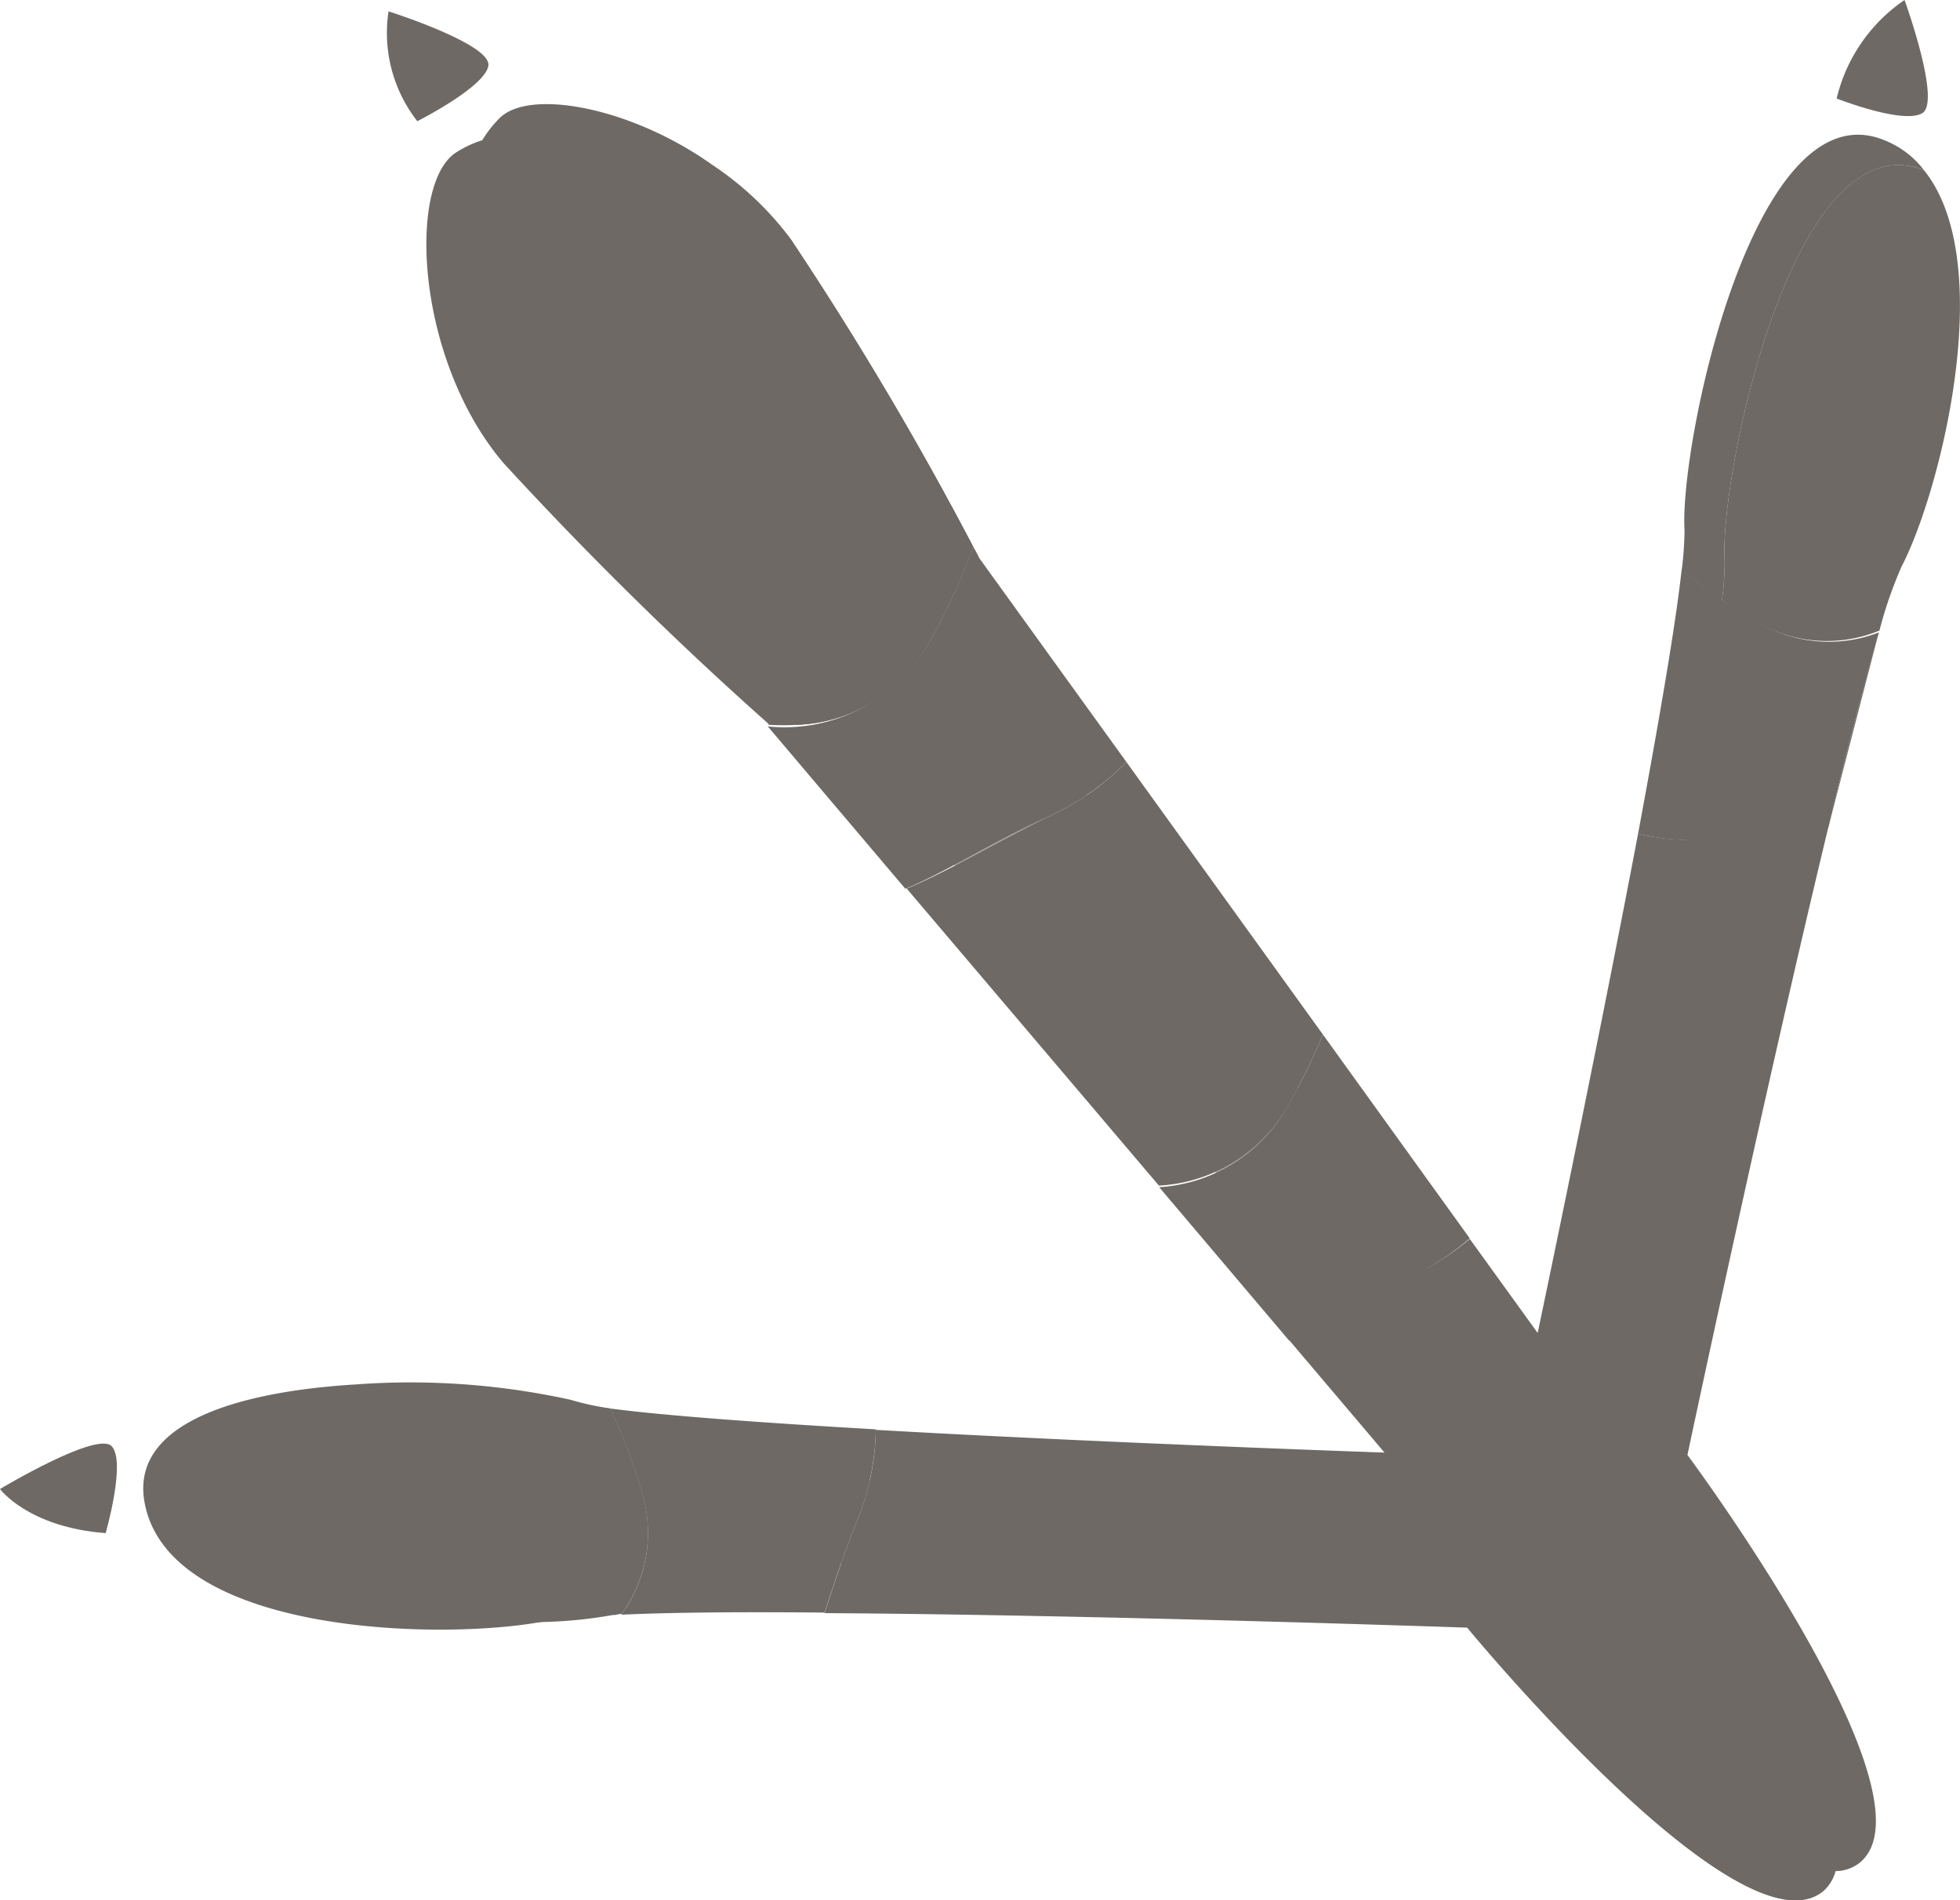
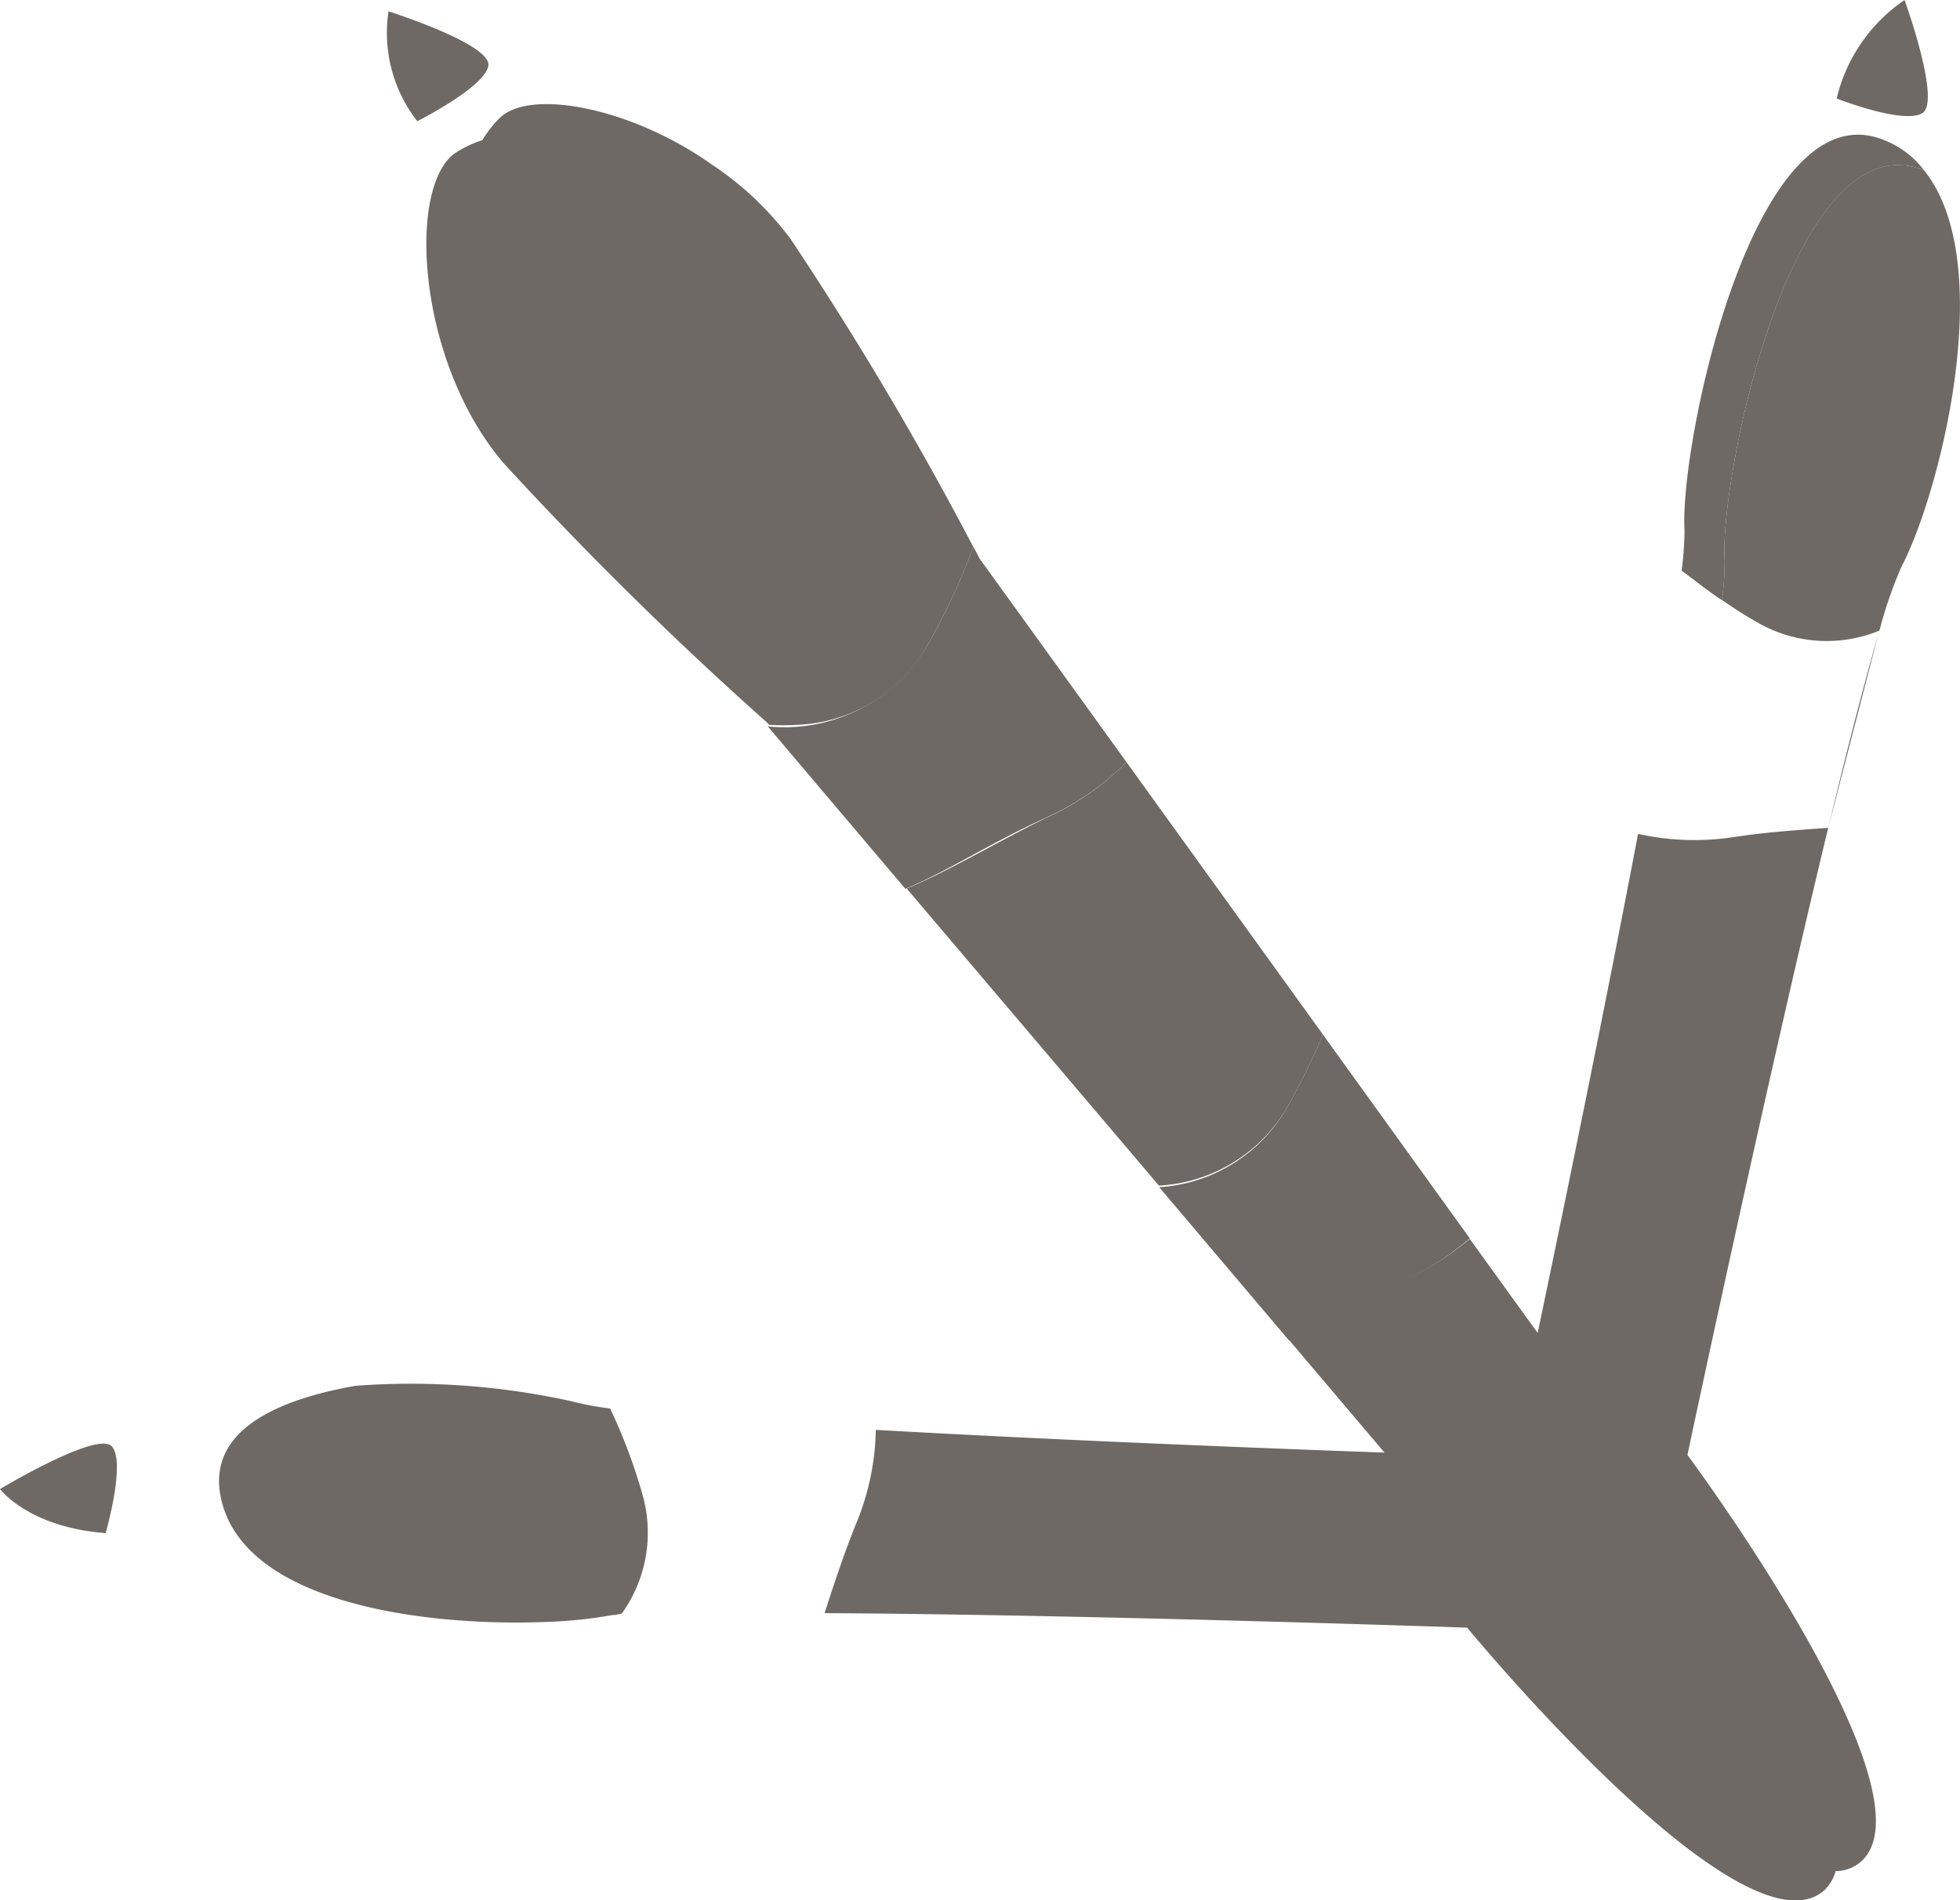
<svg xmlns="http://www.w3.org/2000/svg" width="74.21" height="71.96" viewBox="0 0 74.21 71.96">
  <defs>
    <style>
      .cls-1 {
        isolation: isolate;
      }

      .cls-2 {
        fill: #6e6964;
      }

      .cls-3 {
        mix-blend-mode: multiply;
        opacity: 0.54;
      }
    </style>
  </defs>
  <g class="cls-1">
    <g id="OBJECTS">
      <g>
        <path class="cls-2" d="M1264.76,528c-1.64,8.64-3.8,18.9-3.8,18.9l-2.57-3.56a11.39,11.39,0,0,1-2.47,1.56c-1.69.78-3.07,1.63-4.37,2.27l3.61,4.26s-10.48-.36-19.26-.86a9.66,9.66,0,0,1-.77,3.61c-.48,1.2-.84,2.32-1.17,3.33,10.27.06,24.33.55,24.33.55s10.28,12.5,13.46,10a1.54,1.54,0,0,0,.49-.78,1.49,1.49,0,0,0,.89-.3c3.16-2.47-6.5-15.46-6.5-15.46s2.92-13.77,5.33-23.75c-1.06.08-2.23.15-3.51.34A9.84,9.84,0,0,1,1264.76,528Z" transform="translate(-1202.74 -496.42)" />
-         <path class="cls-2" d="M1225.84,549.76a20.84,20.84,0,0,1,1.24,3.31,5.26,5.26,0,0,1-.8,4.46h0v0l-.26,0h-.07a13.15,13.15,0,0,0-2.24.21l-.21.05c-3.65.77-14.46.64-15.3-4.55-.47-3,3.72-4.13,8-4.39a28.26,28.26,0,0,1,8.14.58A11,11,0,0,0,1225.84,549.76Z" transform="translate(-1202.74 -496.42)" />
        <path class="cls-2" d="M1225.84,549.76a20.84,20.84,0,0,1,1.24,3.31,5.26,5.26,0,0,1-.8,4.46h0l-.26.05h-.07a17.23,17.23,0,0,1-2.45.26c-4.66.2-11.76-.7-12.43-4.88-.36-2.31,2-3.51,5.14-4.06a28.26,28.26,0,0,1,8.14.58A11,11,0,0,0,1225.84,549.76Z" transform="translate(-1202.74 -496.42)" />
        <path class="cls-2" d="M1251.46,538.38a26.41,26.41,0,0,0,1.37-2.78l-7.44-10.32a10.08,10.08,0,0,1-3.12,2.15c-2,1-3.66,2-5.2,2.64l9.55,11.25v0A6,6,0,0,0,1251.46,538.38Z" transform="translate(-1202.74 -496.42)" />
        <path class="cls-2" d="M1232.68,505.48a128.74,128.74,0,0,1,6.91,11.65,24.4,24.4,0,0,1-1.78,3.8,5.92,5.92,0,0,1-4.89,2.94,9.29,9.29,0,0,1-1.06,0l-.07-.08a138.73,138.73,0,0,1-10-9.85c-3.29-3.88-3.64-10.53-1.79-11.74a4.11,4.11,0,0,1,1-.47,4.41,4.41,0,0,1,.69-.87c1.19-1.09,5-.34,8,1.79h0A11.89,11.89,0,0,1,1232.68,505.48Z" transform="translate(-1202.74 -496.42)" />
-         <path class="cls-2" d="M1232.68,505.48a128.74,128.74,0,0,1,6.91,11.65,24.4,24.4,0,0,1-1.78,3.8,5.92,5.92,0,0,1-4.89,2.94,112.92,112.92,0,0,1-8.4-8.41c-3.3-3.87-3.65-10.52-1.81-11.73a4.64,4.64,0,0,1,1-.48,4.44,4.44,0,0,1,.7-.87c.85-.78,3-.62,5.31.32h0A11.89,11.89,0,0,1,1232.68,505.48Z" transform="translate(-1202.74 -496.42)" />
        <path class="cls-2" d="M1275.59,502.87c-4.94-2-7.75,11.58-7.55,14.77a11.2,11.2,0,0,1-.1,1.51c-.54-.35-1-.73-1.53-1.12a12.23,12.23,0,0,0,.11-1.53c-.2-3.19,2.62-16.86,7.59-14.76A3.48,3.48,0,0,1,1275.59,502.87Z" transform="translate(-1202.74 -496.42)" />
        <path class="cls-2" d="M1275.59,502.87c2.83,3.52.58,12.27-.85,15a15.86,15.86,0,0,0-.84,2.43,5.24,5.24,0,0,1-4.57-.28,14.91,14.91,0,0,1-1.39-.88,11.2,11.2,0,0,0,.1-1.51C1267.84,514.45,1270.65,500.86,1275.59,502.87Z" transform="translate(-1202.74 -496.42)" />
        <path class="cls-2" d="M1221.23,498.91c.13-.82-3.78-2.06-3.78-2.06a5.44,5.44,0,0,0,1.09,4.16S1221.1,499.72,1221.23,498.91Z" transform="translate(-1202.74 -496.42)" />
        <path class="cls-2" d="M1272.28,500.15s2.54,1,3.25.55-.68-4.28-.68-4.28A6.27,6.27,0,0,0,1272.28,500.15Z" transform="translate(-1202.74 -496.42)" />
        <path class="cls-2" d="M1202.74,552.81s1.07,1.45,4,1.67c0,0,.78-2.7.23-3.29S1202.74,552.81,1202.74,552.81Z" transform="translate(-1202.74 -496.42)" />
        <path class="cls-2" d="M1245.39,525.28l-5.57-7.72a4.43,4.43,0,0,0-.23-.43,24.4,24.4,0,0,1-1.78,3.8,6.27,6.27,0,0,1-6,3l5.21,6.15c1.54-.64,3.15-1.69,5.2-2.64A10.08,10.08,0,0,0,1245.39,525.28Z" transform="translate(-1202.74 -496.42)" />
        <path class="cls-2" d="M1258.39,543.32l-5.56-7.72a26.41,26.41,0,0,1-1.37,2.78,6,6,0,0,1-4.83,3l4.92,5.81c1.3-.64,2.68-1.49,4.37-2.27A11.39,11.39,0,0,0,1258.39,543.32Z" transform="translate(-1202.74 -496.42)" />
-         <path class="cls-2" d="M1235.9,550.55c-4.16-.24-7.94-.51-10.06-.79a20.84,20.84,0,0,1,1.24,3.31,5.25,5.25,0,0,1-.82,4.5c1.9-.09,4.63-.11,7.7-.08.33-1,.69-2.13,1.17-3.33A9.66,9.66,0,0,0,1235.9,550.55Z" transform="translate(-1202.74 -496.42)" />
        <path class="cls-2" d="M1273.88,520.35c-.53,1.85-1.21,4.46-1.92,7.42Z" transform="translate(-1202.74 -496.42)" />
-         <path class="cls-2" d="M1269.33,520a22,22,0,0,1-2.92-2c-.23,2.12-.88,5.86-1.65,10a9.84,9.84,0,0,0,3.69.13c1.28-.19,2.45-.26,3.51-.34.71-3,1.39-5.57,1.92-7.42l0,0A5.24,5.24,0,0,1,1269.33,520Z" transform="translate(-1202.74 -496.42)" />
        <g class="cls-3">
-           <path class="cls-2" d="M1270.54,566.46c-1.83-.41-6.71-4.79-10.72-9.67l-.51-.61-.83,0c-.14,0-14.21-.49-24.39-.55-1.82,0-3.53,0-5,0a6.83,6.83,0,0,0-.14-3.14l-.15-.49c1.83.15,4.12.31,6.88.46,8.7.5,19.19.87,19.3.87l4.5.16-11.33-13.39-12.63-14.88a7.73,7.73,0,0,0,4-3.4c.14-.26.29-.51.42-.77l22,30.55.94-4.42c0-.1,2.19-10.37,3.8-18.94.52-2.71.92-5,1.21-6.78l.44.25a6.87,6.87,0,0,0,3,.9c-.39,1.46-.8,3.12-1.22,4.87-2.39,9.89-5.31,23.66-5.34,23.8l-.17.81.48.64c3.83,5.15,6.85,10.84,6.8,12.72l-1,.09Z" transform="translate(-1202.74 -496.42)" />
-         </g>
+           </g>
      </g>
    </g>
  </g>
</svg>